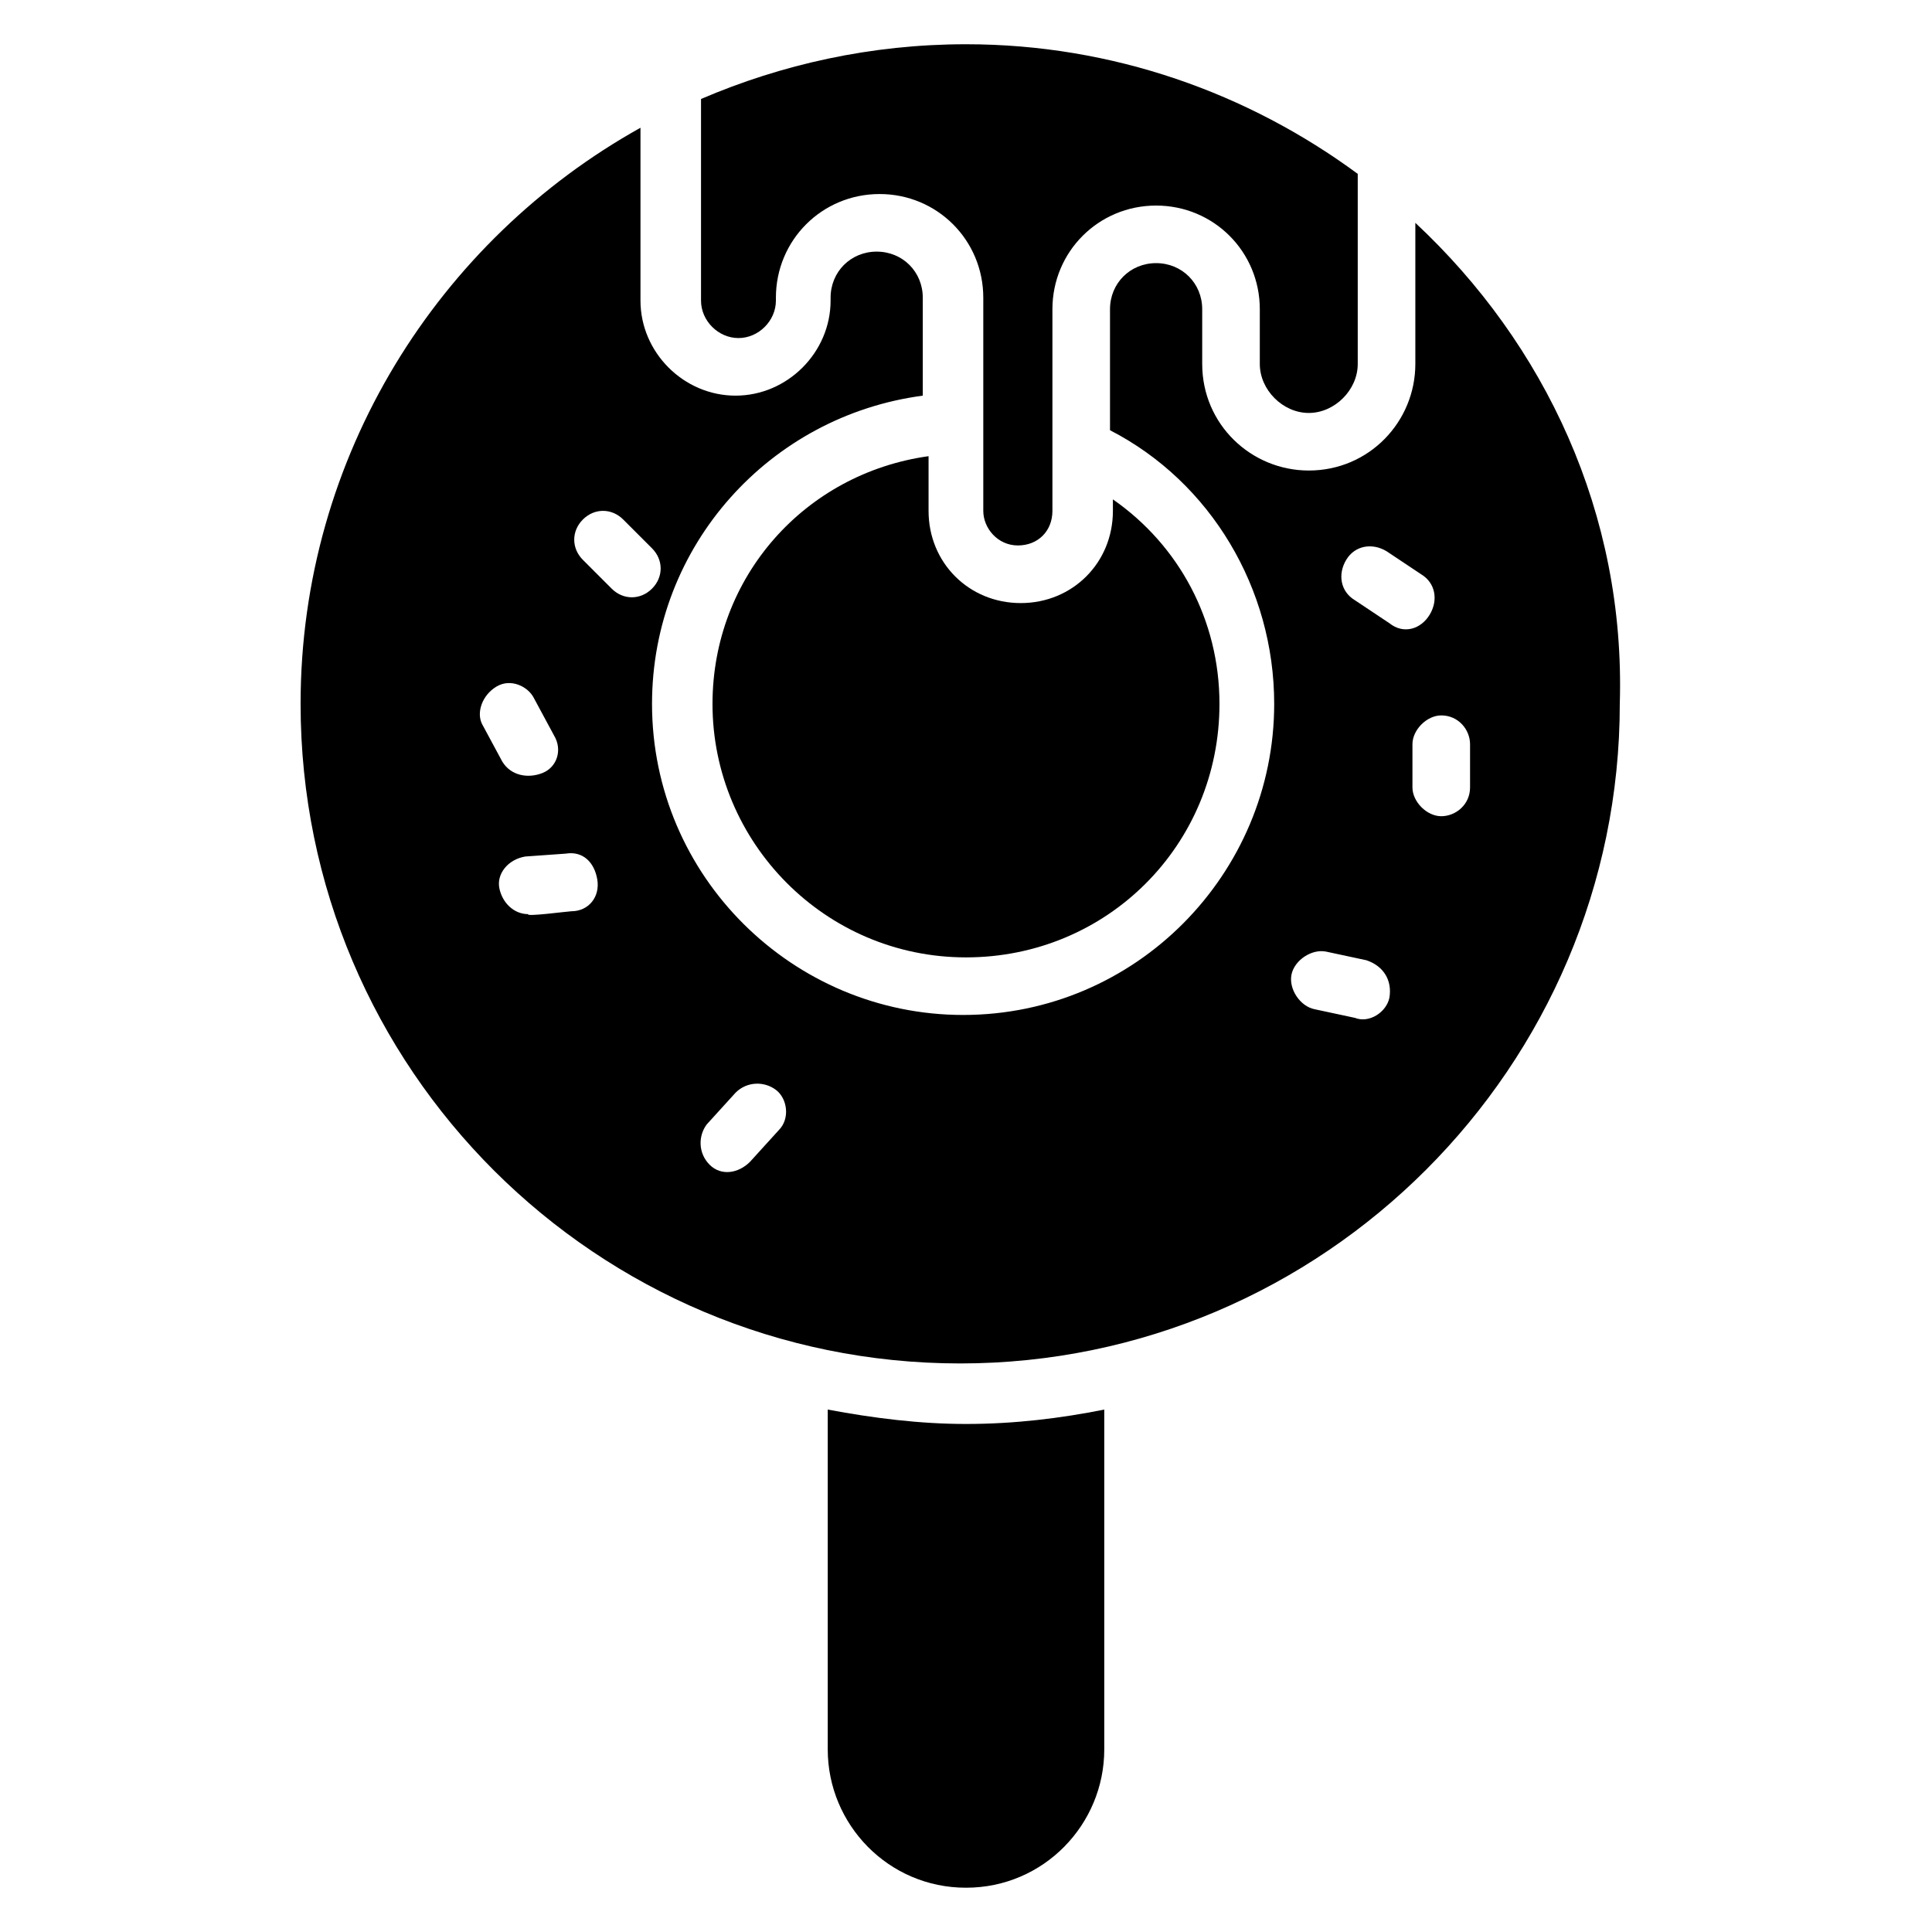
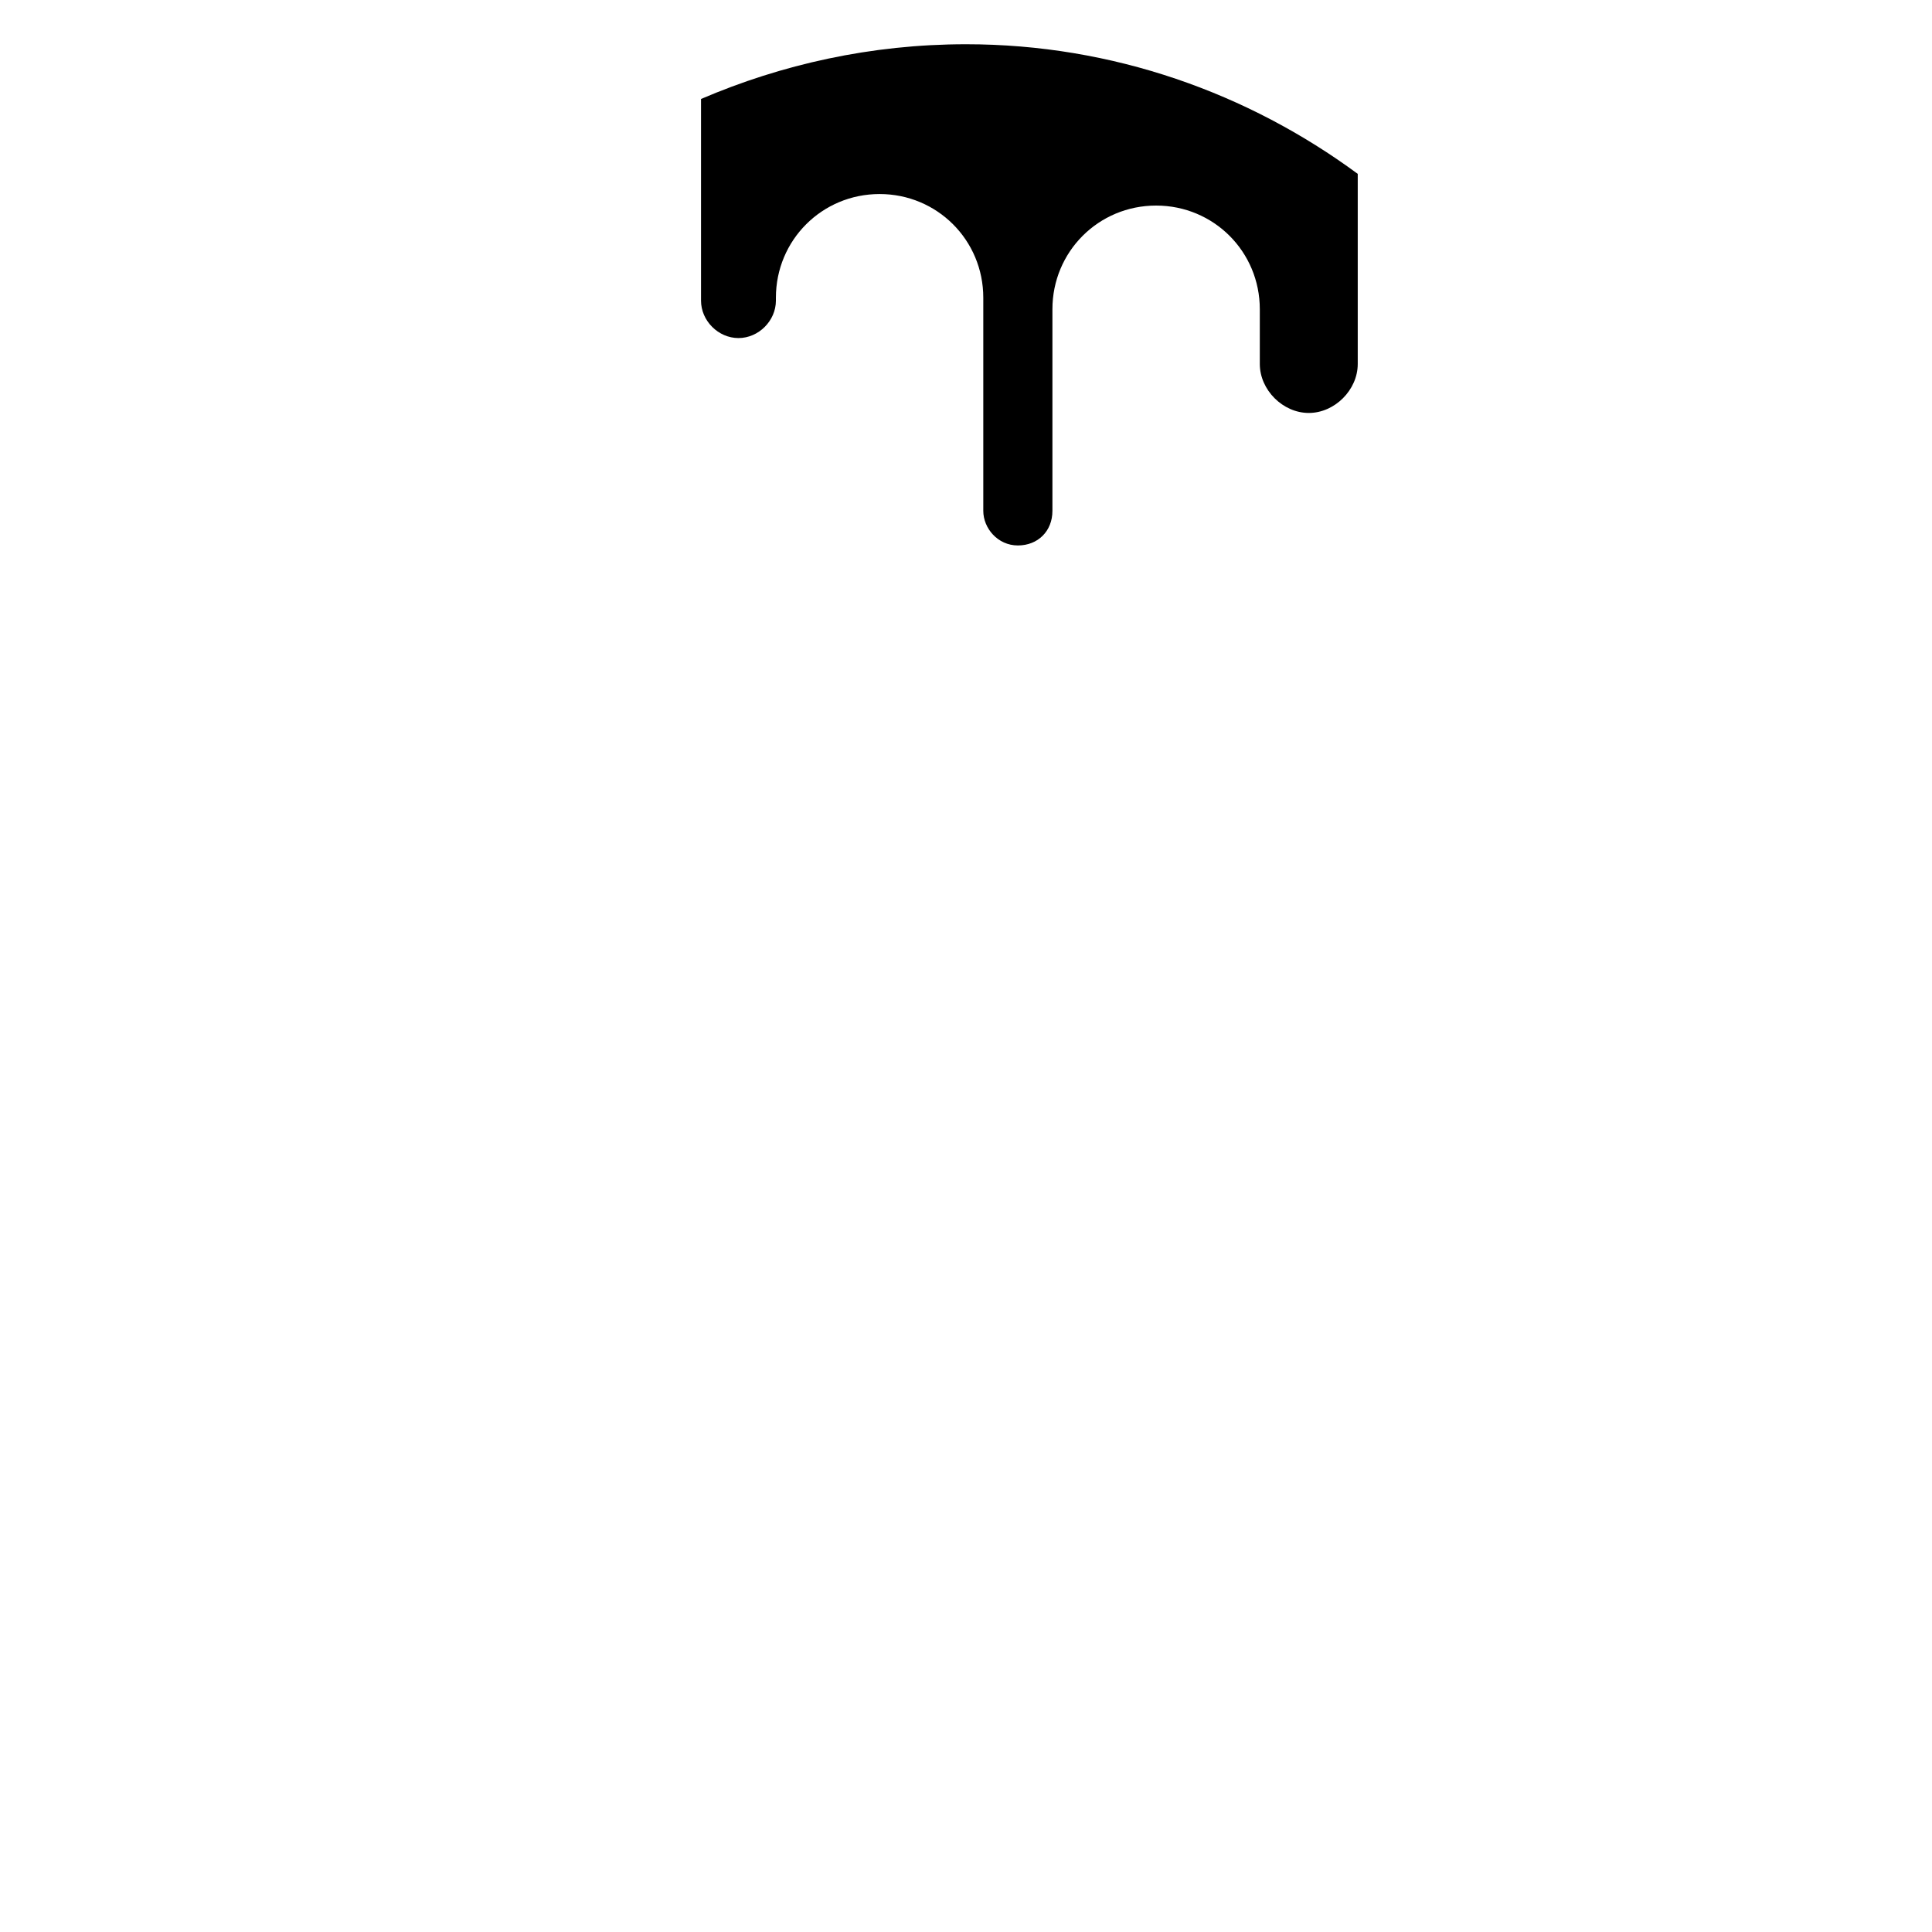
<svg xmlns="http://www.w3.org/2000/svg" fill="#000000" width="800px" height="800px" version="1.1" viewBox="144 144 512 512">
  <g>
    <path d="m339.7 233.59c5.344 0 9.922-4.582 9.922-9.922v-0.766c0-15.266 12.215-27.48 27.48-27.48s27.48 12.215 27.48 27.48v56.488c0 4.582 3.816 9.16 9.16 9.16s9.16-3.816 9.16-9.16v-53.434c0-15.266 12.215-27.48 27.48-27.48s27.48 12.215 27.48 27.48v14.504c0 6.871 6.106 12.977 12.977 12.977 6.871 0 12.977-6.106 12.977-12.977v-50.383c-29.008-21.375-64.883-34.352-103.81-34.352-25.191 0-48.855 5.344-70.227 14.504v53.434c-0.004 5.344 4.578 9.926 9.922 9.926z" />
-     <path d="m332.82 330.54c0 36.641 29.77 67.176 67.176 67.176 37.402 0 67.176-29.77 67.176-67.176 0-22.137-10.688-41.984-28.242-54.199v3.055c0 13.742-10.688 24.426-24.426 24.426-13.742 0-24.426-10.688-24.426-24.426v-14.504c-32.832 4.578-57.258 32.059-57.258 65.648z" />
-     <path d="m519.08 203.05v37.402c0 15.266-12.215 28.242-28.242 28.242-15.266 0-28.242-12.215-28.242-28.242v-14.504c0-6.871-5.344-12.215-12.215-12.215-6.875 0.004-12.219 5.348-12.219 12.219v32.062c26.719 13.742 43.512 41.984 43.512 72.52 0 45.039-36.641 82.441-82.441 82.441-45.039 0-82.441-36.641-82.441-82.441 0-41.984 31.297-76.336 71.754-81.68v-25.957c0-6.871-5.344-12.215-12.215-12.215-6.871 0-12.215 5.344-12.215 12.215v0.762c0 13.742-11.449 25.191-25.191 25.191-13.742 0-25.191-11.449-25.191-25.191v-45.801c-53.434 29.77-90.074 87.023-90.074 152.67 0 96.945 78.625 174.8 174.8 174.8 96.184 0 174.8-78.625 174.8-174.8 1.535-50.379-19.84-95.414-54.188-127.48zm-243.51 122.9c3.816-2.289 8.398 0 9.922 3.055l5.344 9.922c2.289 3.816 0.762 8.398-3.055 9.922-3.816 1.527-8.398 0.762-10.688-3.055l-5.344-9.922c-1.523-3.051 0.004-7.633 3.82-9.922zm19.844 59.543c-0.762 0-12.215 1.527-11.449 0.762-3.816 0-6.871-3.055-7.633-6.871-0.762-3.816 2.289-7.633 6.871-8.398l10.688-0.762c4.582-0.762 7.633 2.289 8.398 6.871 0.762 4.582-2.293 8.398-6.875 8.398zm10.688-85.496-7.633-7.633c-3.055-3.055-3.055-7.633 0-10.688 3.055-3.055 7.633-3.055 10.688 0l7.633 7.633c3.055 3.055 3.055 7.633 0 10.688-3.055 3.055-7.633 3.055-10.688 0zm44.277 143.51-7.633 8.398c-3.055 3.055-7.633 3.816-10.688 0.762-3.055-3.055-3.055-7.633-0.762-10.688l7.633-8.398c3.055-3.055 7.633-3.055 10.688-0.762 3.051 2.293 3.812 7.637 0.762 10.688zm161.83-35.113c-0.762 3.816-5.344 6.871-9.16 5.344l-10.688-2.289c-3.816-0.762-6.871-5.344-6.106-9.16 0.762-3.816 5.344-6.871 9.16-6.106l10.688 2.289c4.578 1.527 6.867 5.344 6.106 9.922zm0-99.234-9.16-6.106c-3.816-2.289-4.582-6.871-2.289-10.688 2.289-3.816 6.871-4.582 10.688-2.289l9.16 6.106c3.816 2.289 4.582 6.871 2.289 10.688-2.289 3.816-6.871 5.344-10.688 2.289zm13.738 51.145c-3.816 0-7.633-3.816-7.633-7.633v-11.449c0-3.816 3.816-7.633 7.633-7.633 4.582 0 7.633 3.816 7.633 7.633v11.449c0.004 4.578-3.812 7.633-7.633 7.633z" />
-     <path d="m363.36 517.55v90.074c0 19.848 16.031 36.641 36.641 36.641s36.641-16.793 36.641-36.641v-90.074c-11.449 2.289-23.664 3.816-36.641 3.816-12.215 0-24.43-1.527-36.641-3.816z" />
  </g>
</svg>